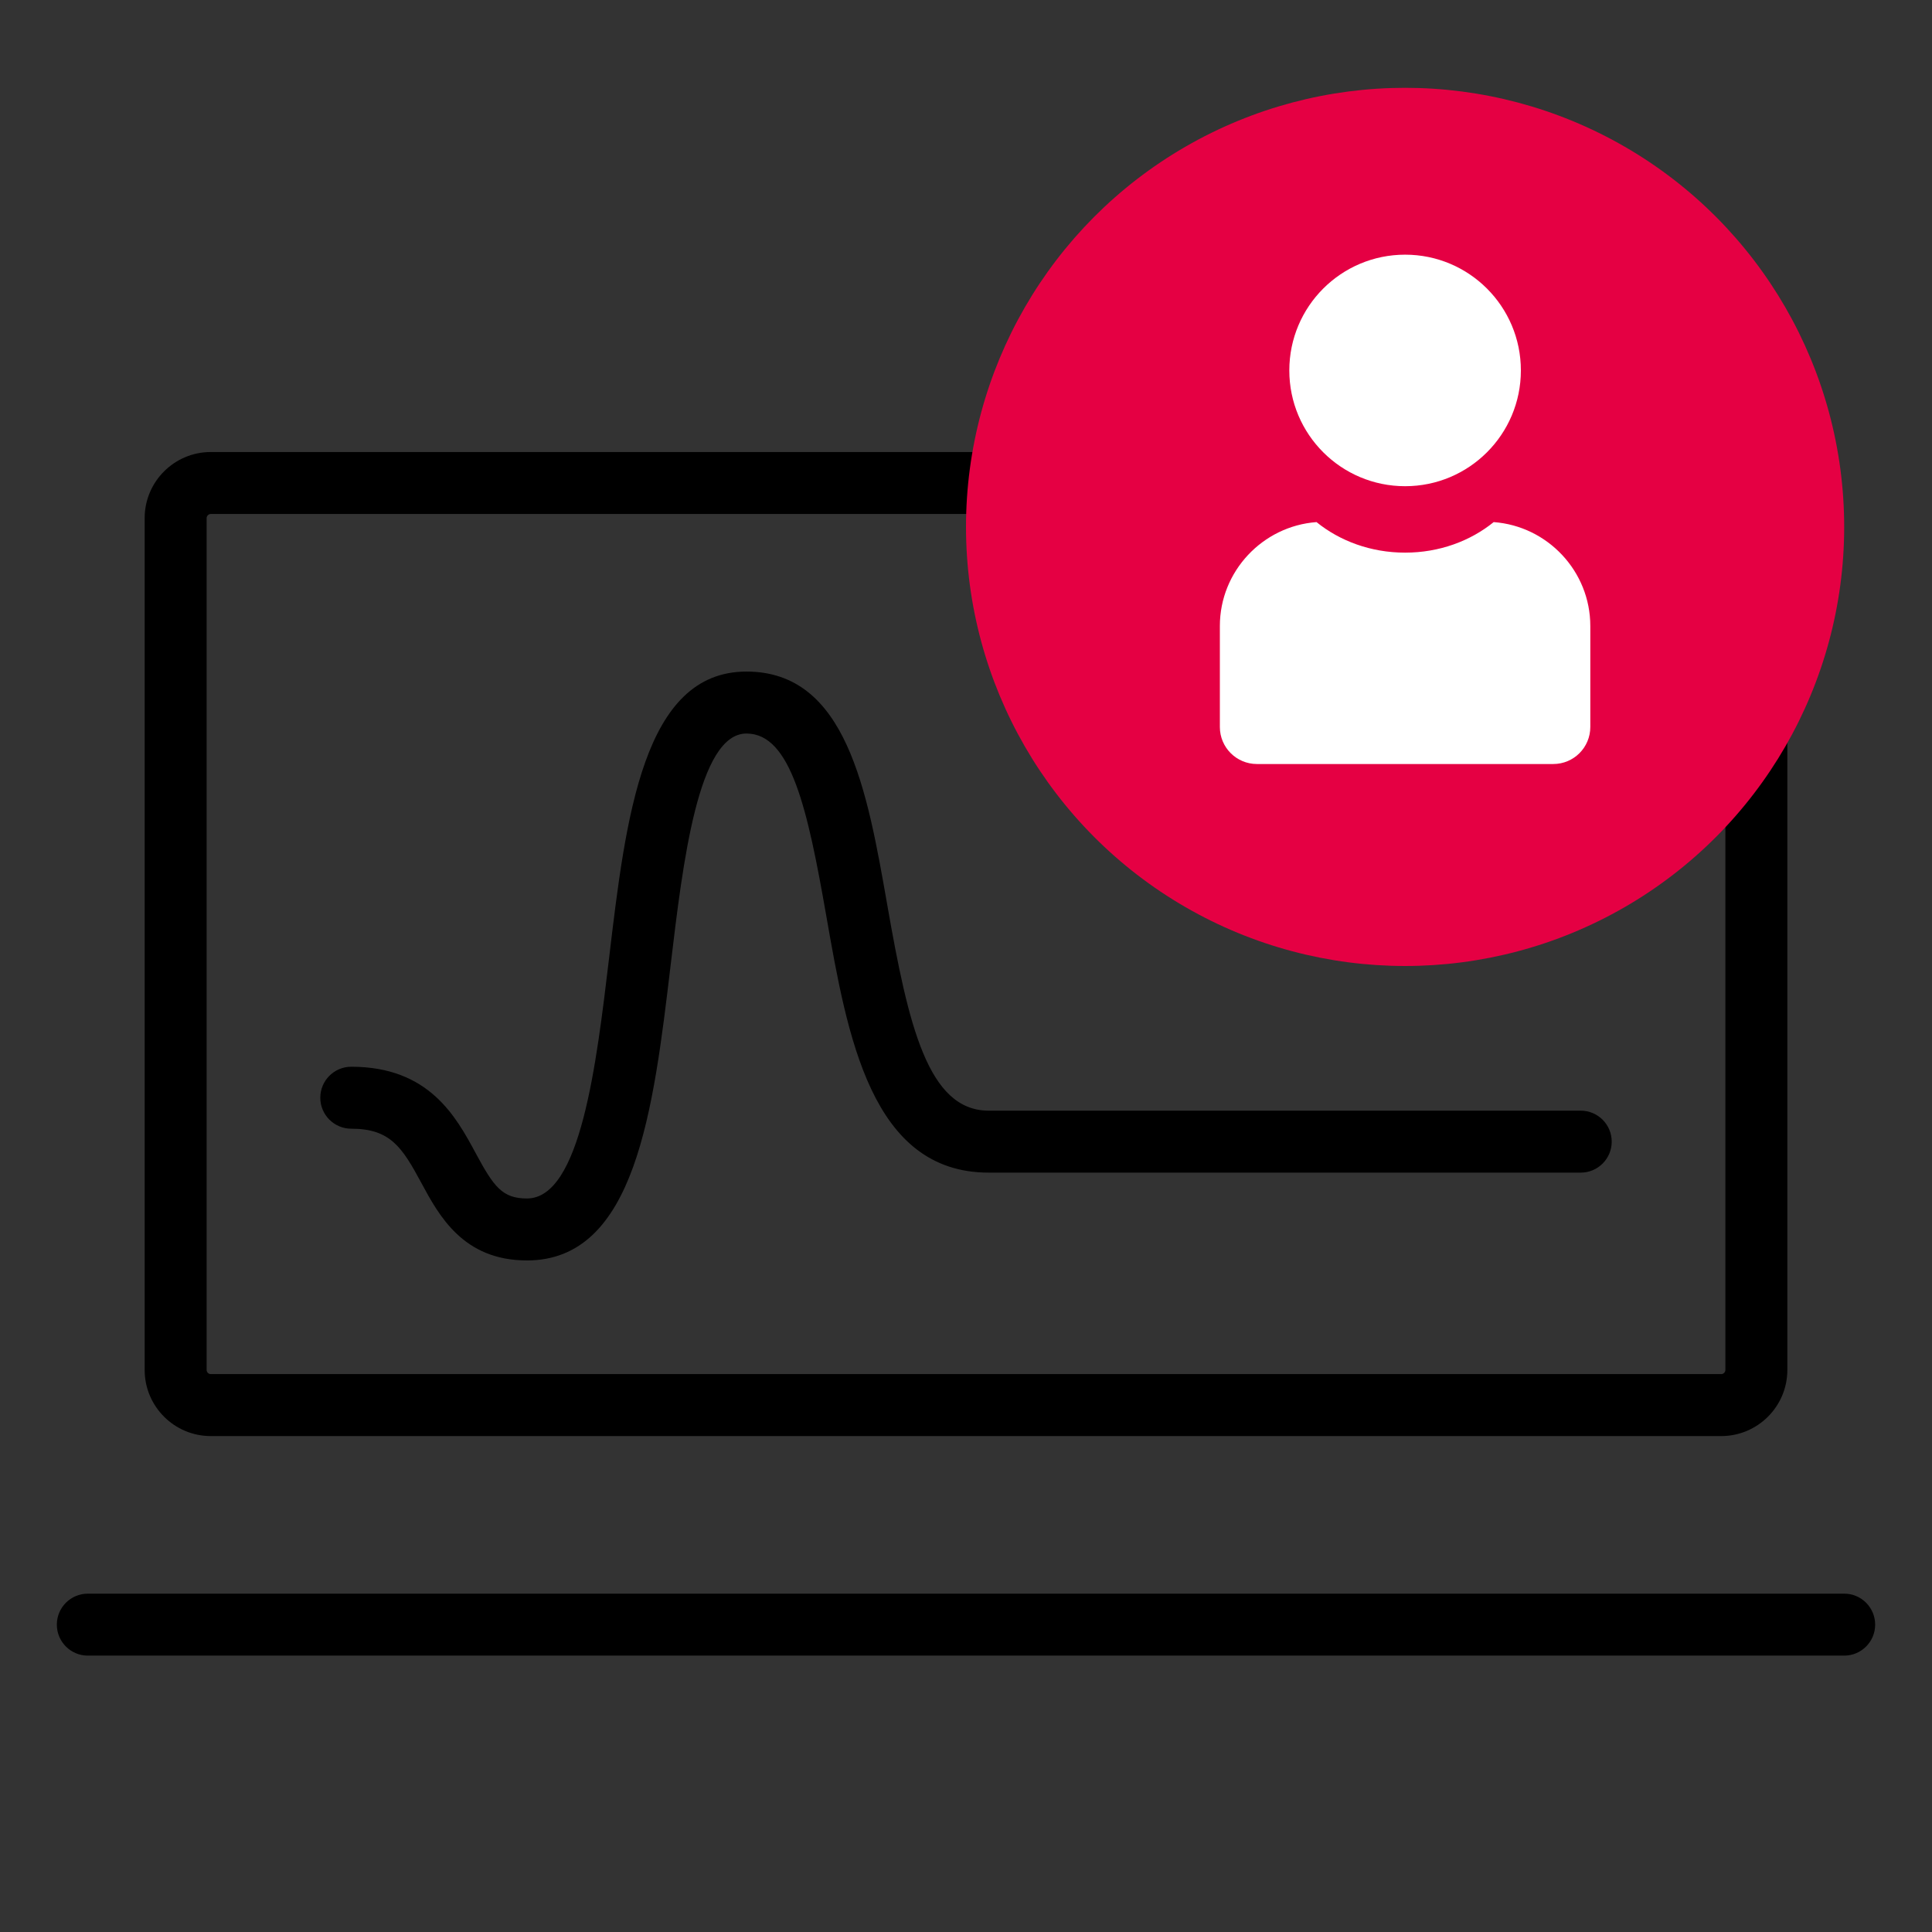
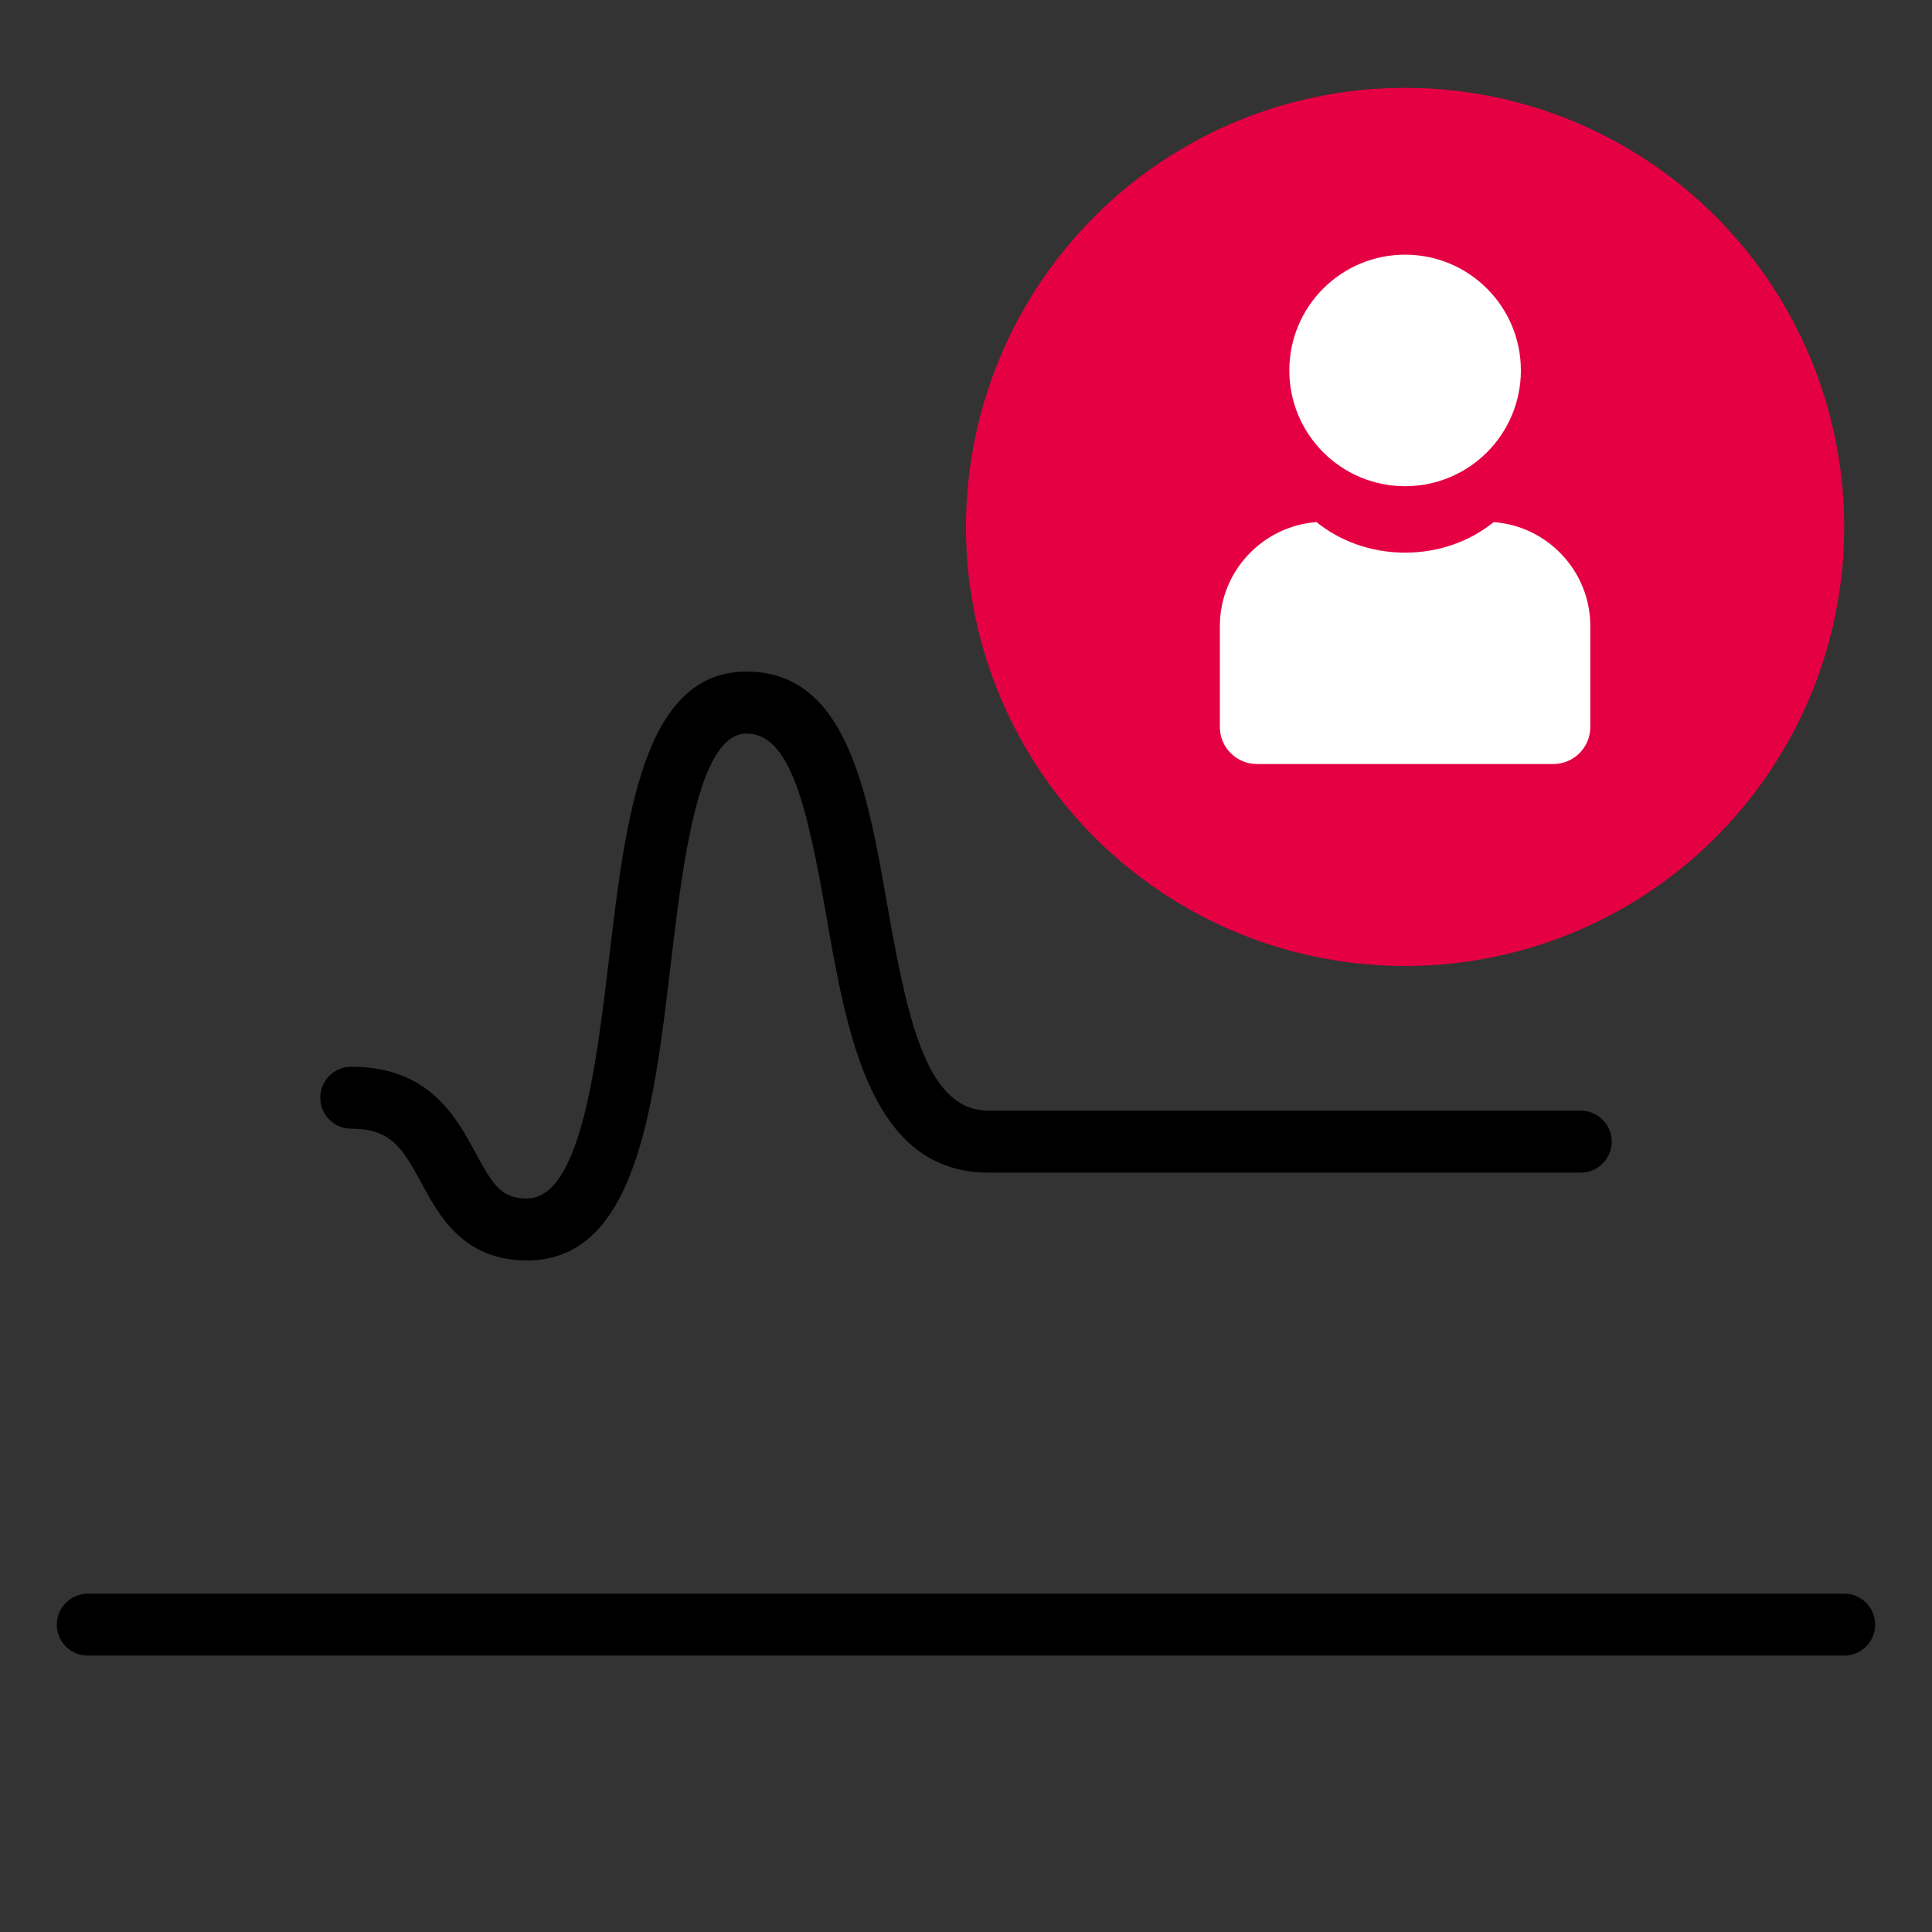
<svg xmlns="http://www.w3.org/2000/svg" id="uuid-c75355e7-8314-4a94-9351-bb0e19fd688a" viewBox="0 0 311.811 311.811">
  <rect x="0" y="0" width="311.811" height="311.811" fill="#333333" stroke="none" />
  <defs>
    <style>.uuid-64176a4a-28df-4e07-a2f3-92e9ce94ca15,.uuid-ca4094d4-0d43-437e-86da-a5d01ec8144c,.uuid-1f3f17d7-12b2-438d-8dd4-cb6567895984{stroke-width:0px;}.uuid-ca4094d4-0d43-437e-86da-a5d01ec8144c{fill:#e50043;}.uuid-1f3f17d7-12b2-438d-8dd4-cb6567895984{fill:#fff;}</style>
  </defs>
  <g id="uuid-78b2a827-d692-4f57-9c4d-14692265c71c">
    <path class="uuid-64176a4a-28df-4e07-a2f3-92e9ce94ca15" d="m85.04,203.425c-10.297,0-14.203-7.248-17.054-12.541-3.087-5.729-4.991-8.719-11.293-8.719-2.761,0-5-2.239-5-5s2.239-5,5-5c12.567,0,16.919,8.078,20.096,13.976,2.907,5.396,4.279,7.284,8.251,7.284,8.645,0,11.206-21.529,13.264-38.827,2.702-22.719,5.497-46.212,22.169-46.212,16.133,0,19.487,19.159,22.73,37.688,3.4,19.427,6.565,33.179,16.368,33.179h95.548c2.761,0,5,2.239,5,5s-2.239,5-5,5h-95.548c-18.962,0-22.817-22.023-26.218-41.455-3.014-17.221-5.703-29.412-12.879-29.412-7.792,0-10.258,20.734-12.24,37.394-2.786,23.424-5.668,47.646-23.193,47.646Z" />
-     <path class="uuid-64176a4a-28df-4e07-a2f3-92e9ce94ca15" d="m277.795,231.772H34.016c-5.883,0-10.669-4.786-10.669-10.669V83.622c0-5.883,4.786-10.669,10.669-10.669h243.78c5.883,0,10.669,4.786,10.669,10.669v137.481c0,5.883-4.787,10.669-10.669,10.669ZM34.016,82.953c-.356,0-.669.313-.669.669v137.481c0,.356.312.669.669.669h243.78c.356,0,.669-.312.669-.669V83.622c0-.356-.312-.669-.669-.669H34.016Z" />
    <path class="uuid-64176a4a-28df-4e07-a2f3-92e9ce94ca15" d="m297.638,267.205H14.173c-2.761,0-5-2.239-5-5s2.239-5,5-5h283.464c2.762,0,5,2.239,5,5s-2.238,5-5,5Z" />
  </g>
  <g id="uuid-19dcb85d-a74e-473d-811f-eb09608ab3b0">
    <circle class="uuid-ca4094d4-0d43-437e-86da-a5d01ec8144c" cx="226.772" cy="85.039" r="70.866" />
    <path class="uuid-1f3f17d7-12b2-438d-8dd4-cb6567895984" d="m245.459,59.786c0,10.319-8.365,18.684-18.684,18.684s-18.689-8.365-18.689-18.684,8.365-18.684,18.689-18.684c10.319,0,18.684,8.365,18.684,18.684" />
    <path class="uuid-1f3f17d7-12b2-438d-8dd4-cb6567895984" d="m241.071,84.263c-3.763,3.053-8.774,4.929-14.297,4.929s-10.533-1.877-14.297-4.929c-8.687.639-15.6,7.931-15.6,16.771v16.296c0,3.303,2.679,5.977,5.982,5.977h47.829c3.303,0,5.977-2.674,5.977-5.977v-16.296c0-8.841-6.908-16.132-15.595-16.771" />
  </g>
</svg>